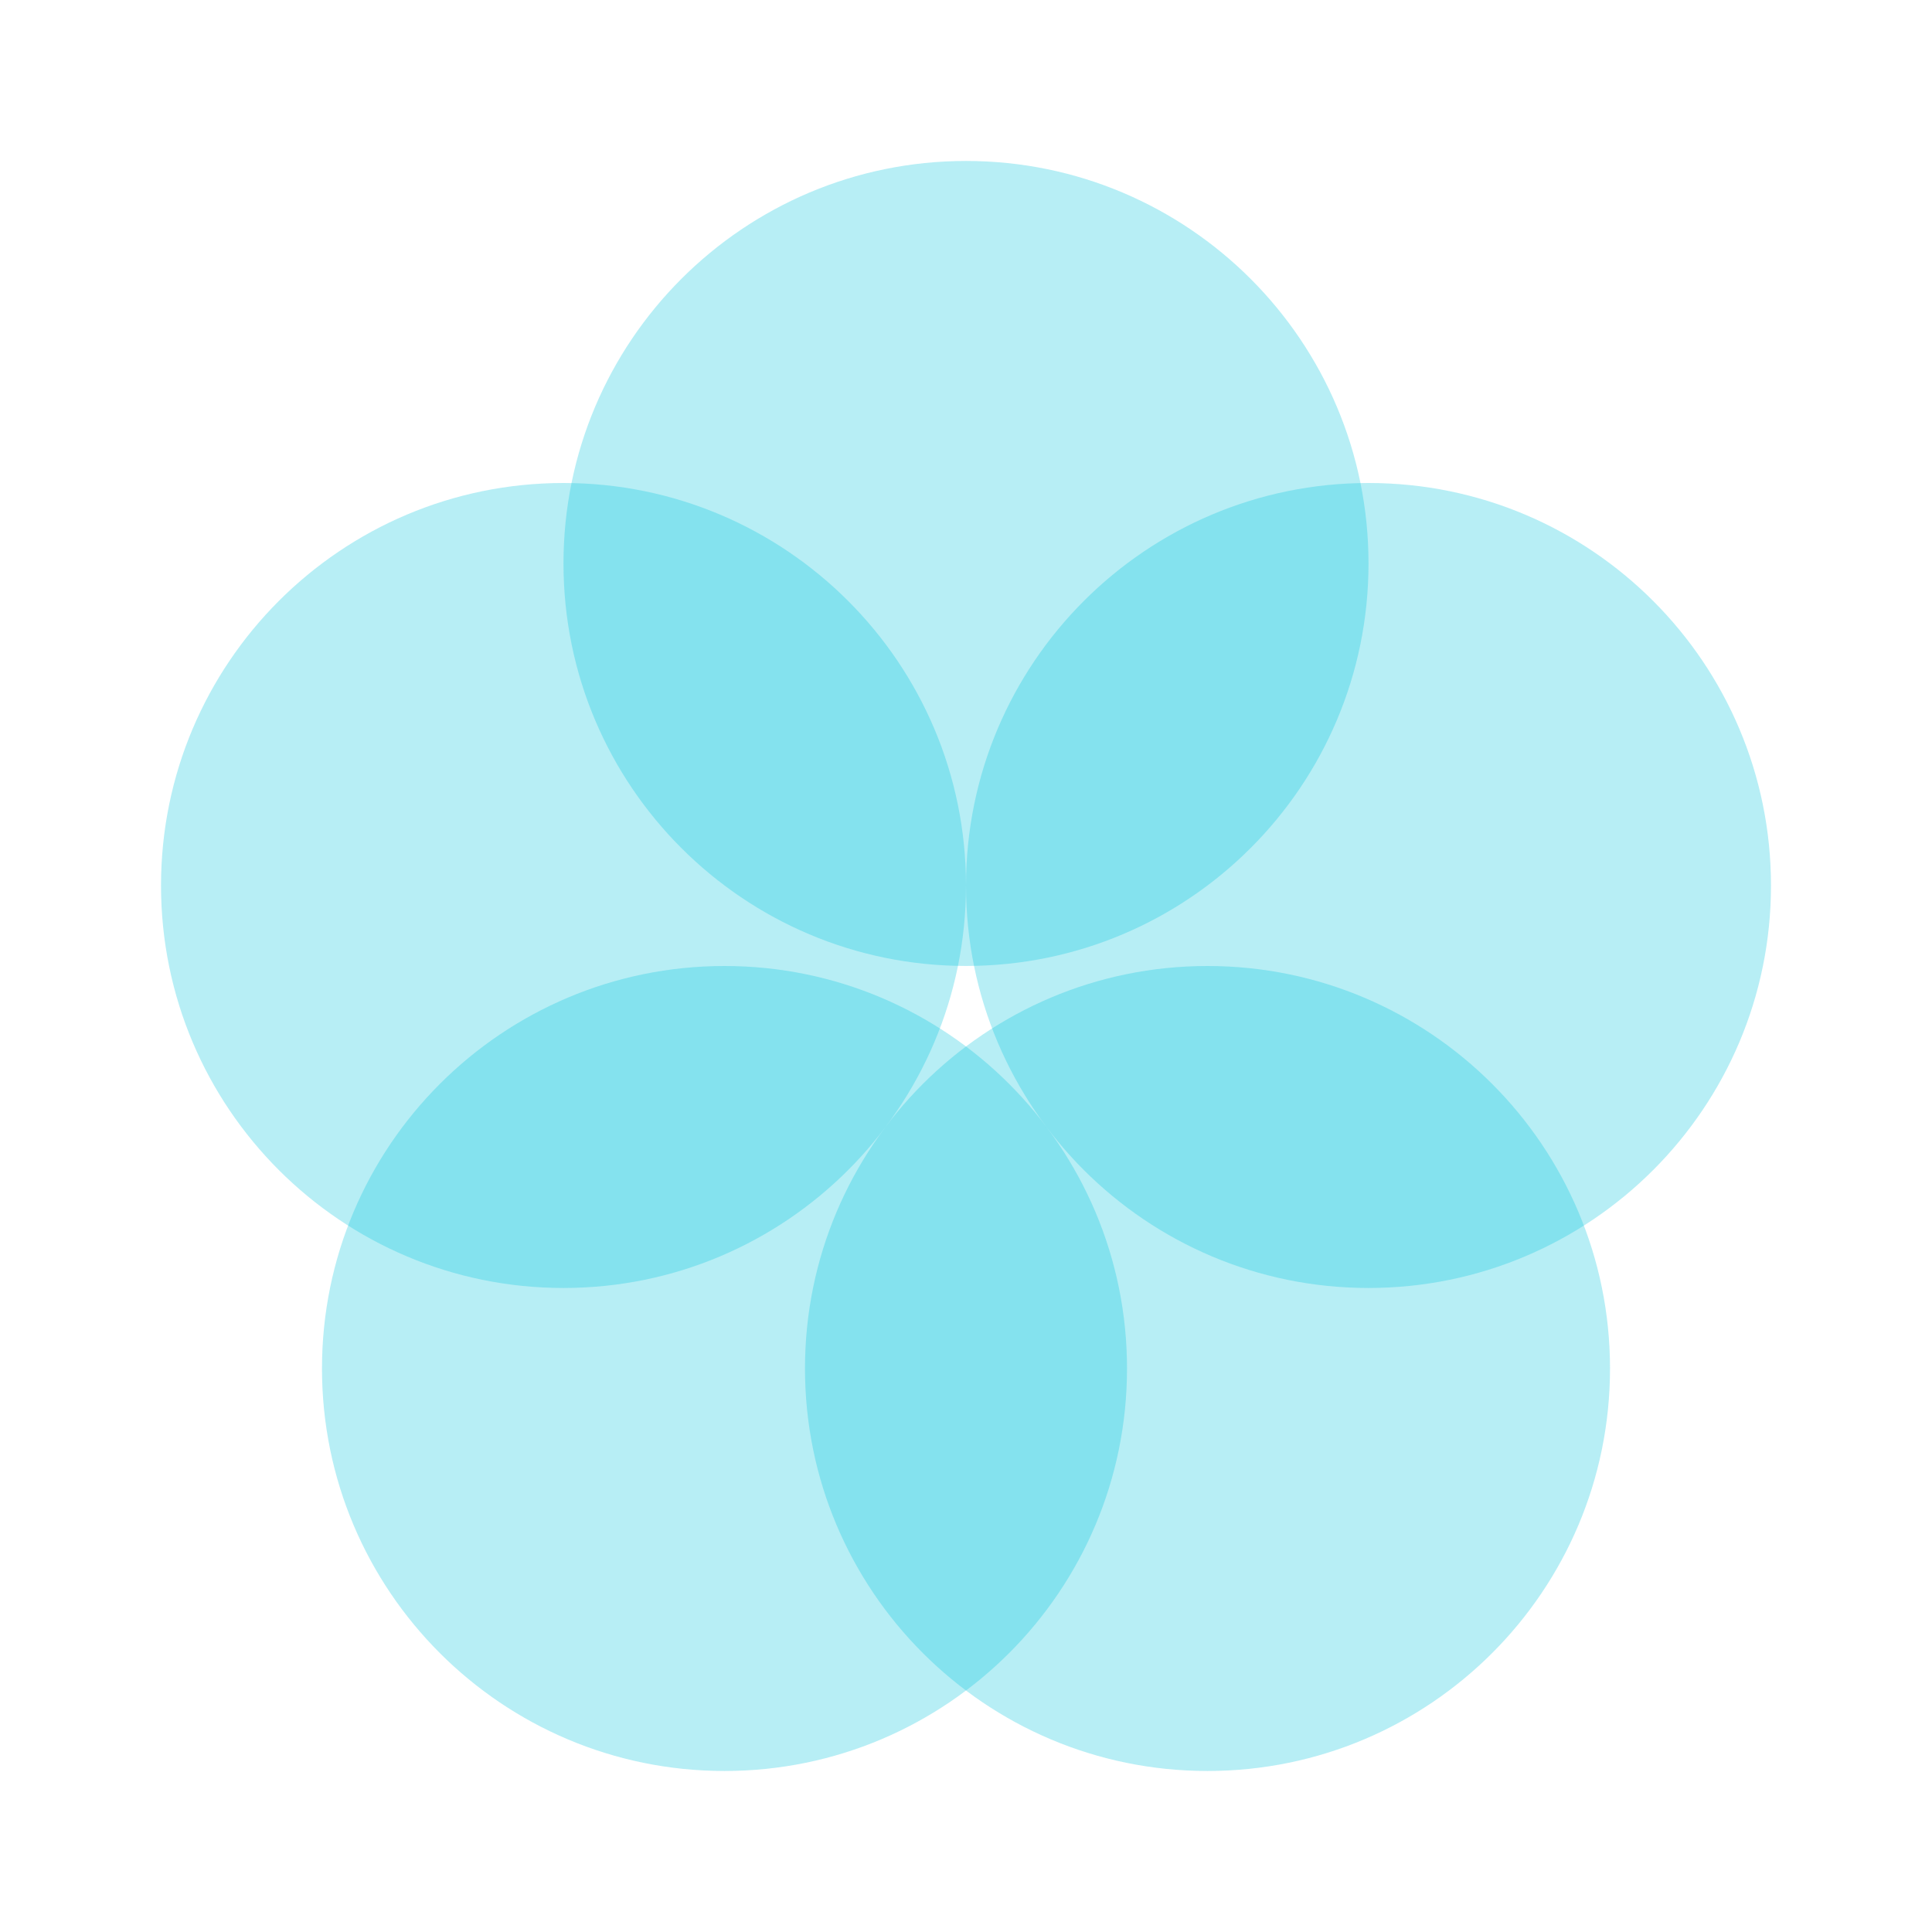
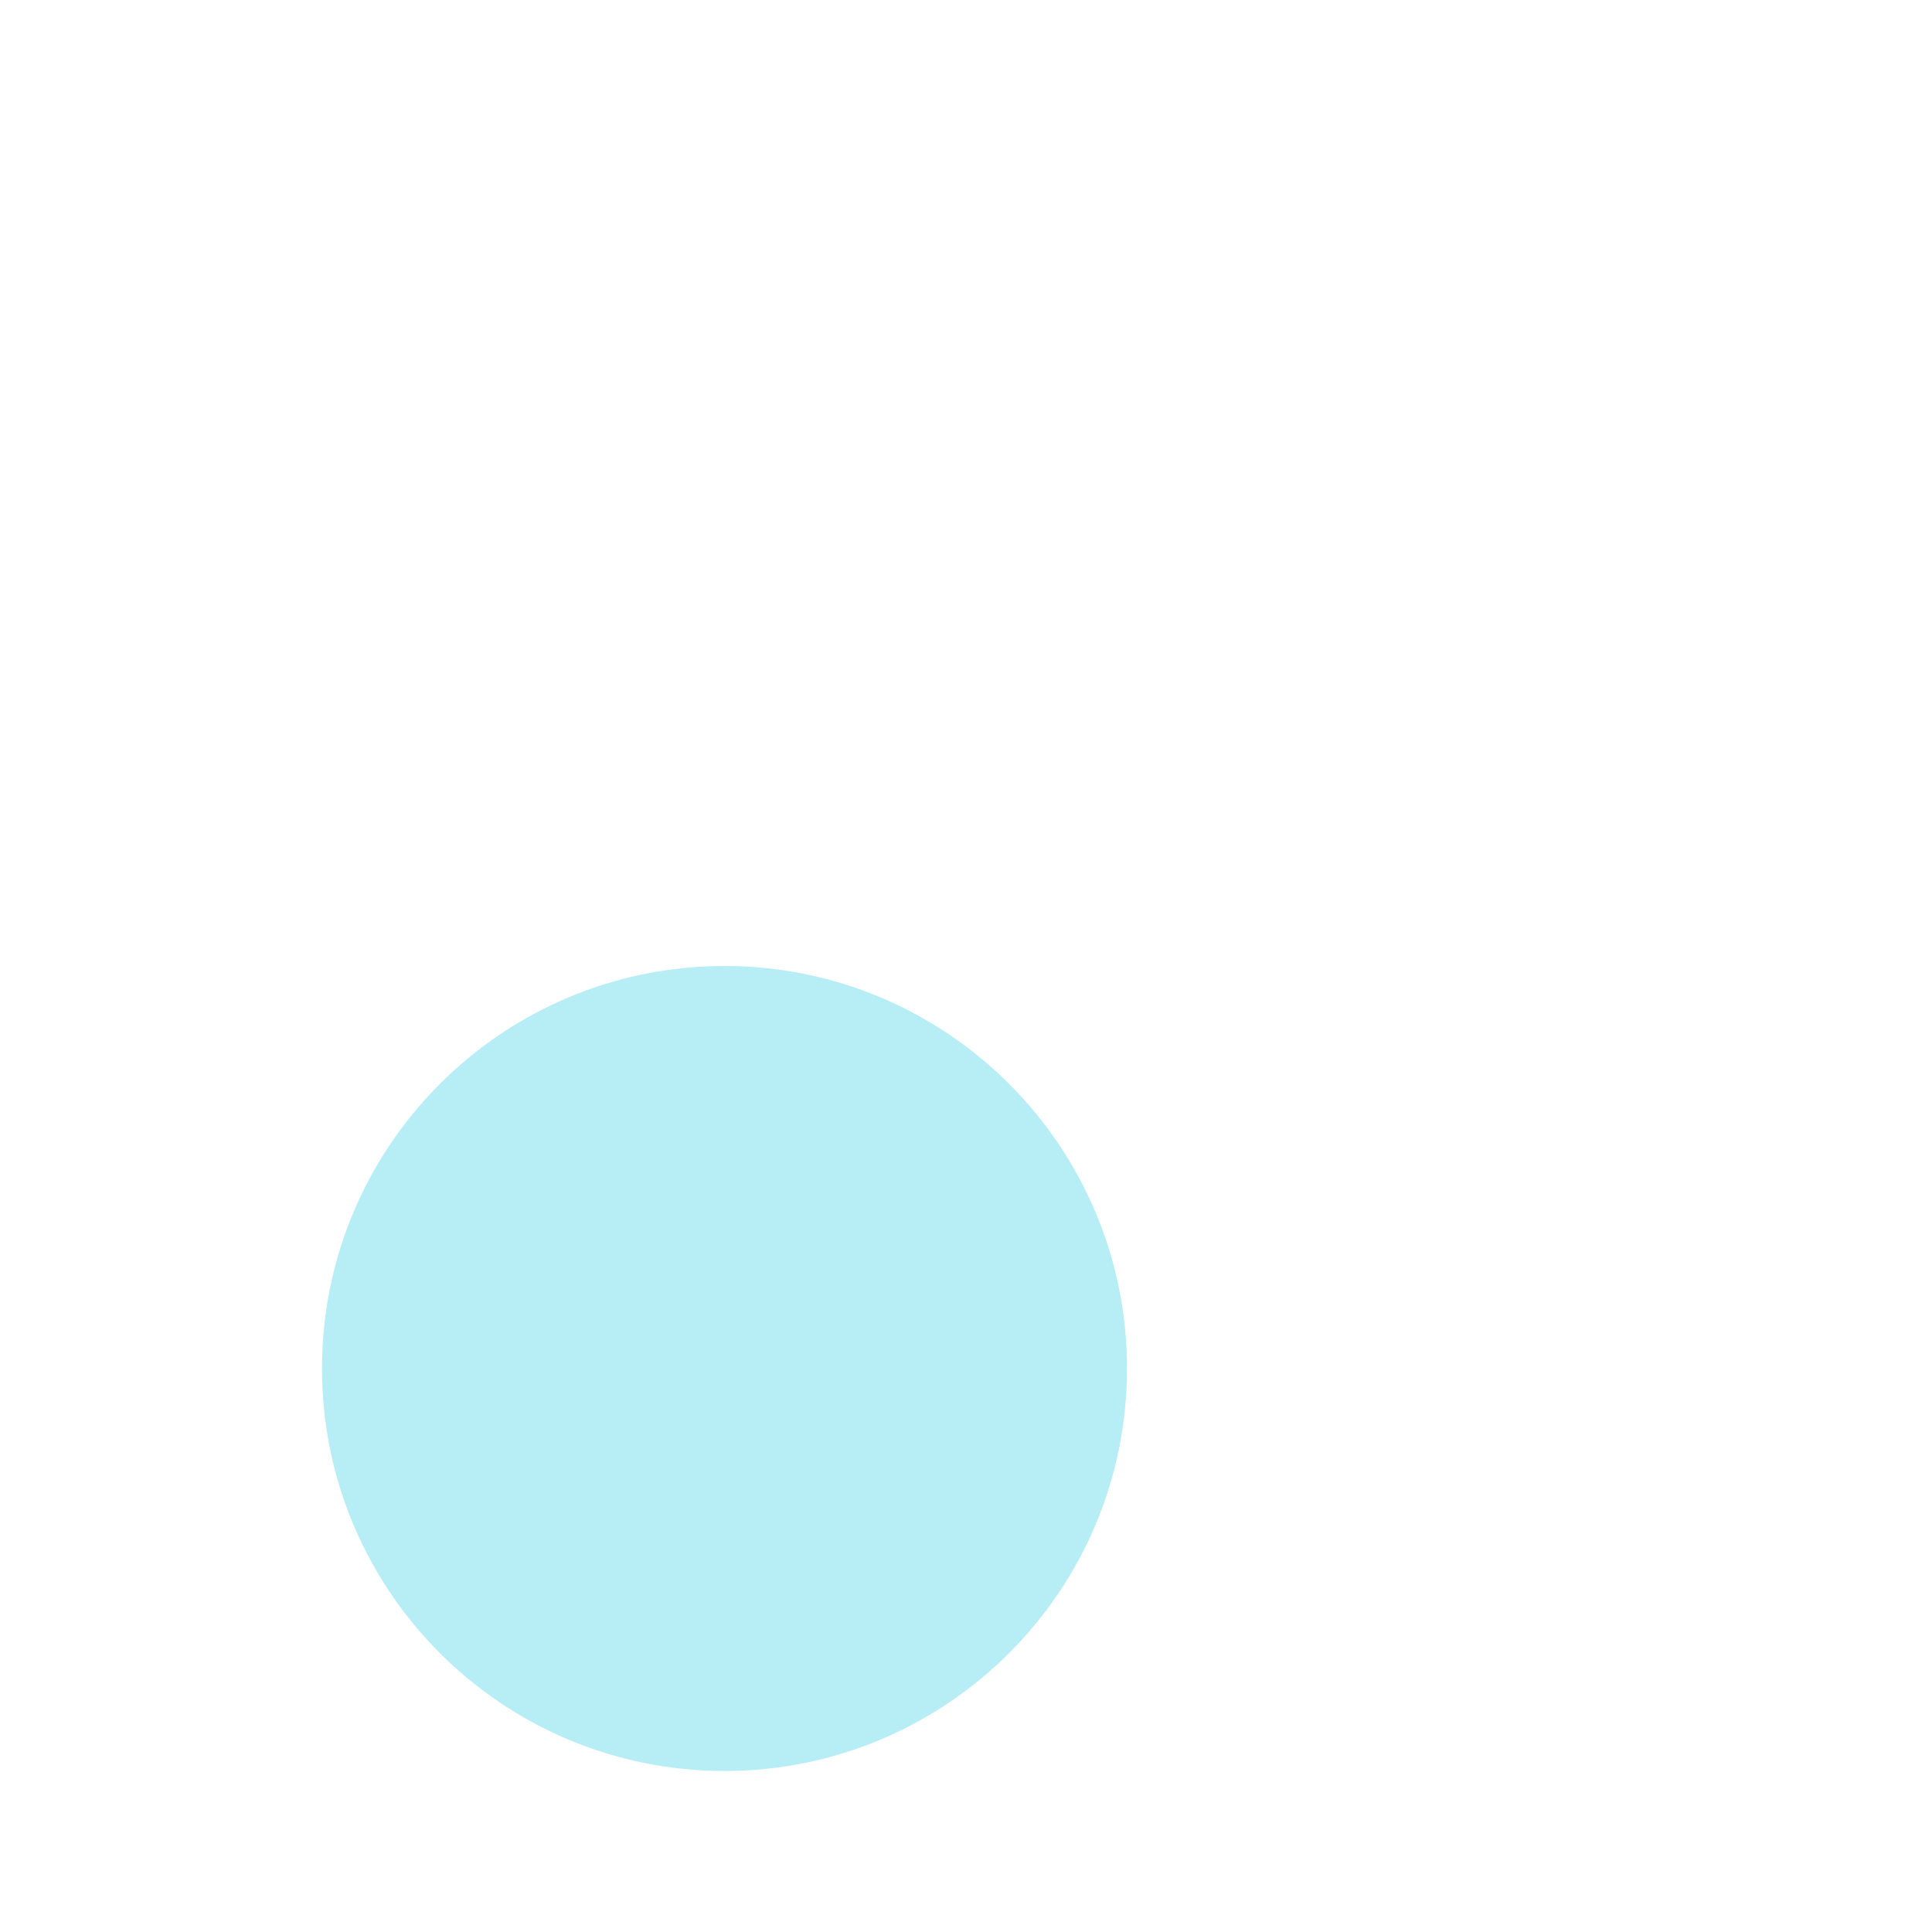
<svg xmlns="http://www.w3.org/2000/svg" width="35" height="35" viewBox="0 0 35 35" fill="none">
-   <path opacity="0.3" d="M21.875 32.083C25.902 32.083 29.167 28.819 29.167 24.792C29.167 20.765 25.902 17.5 21.875 17.5C17.848 17.5 14.583 20.765 14.583 24.792C14.583 28.819 17.848 32.083 21.875 32.083Z" fill="#0EC5DD" />
  <path opacity="0.3" d="M13.125 32.083C17.152 32.083 20.417 28.819 20.417 24.792C20.417 20.765 17.152 17.5 13.125 17.5C9.098 17.5 5.833 20.765 5.833 24.792C5.833 28.819 9.098 32.083 13.125 32.083Z" fill="#0EC5DD" />
-   <path opacity="0.3" d="M10.208 23.333C14.235 23.333 17.5 20.069 17.5 16.042C17.5 12.015 14.235 8.75 10.208 8.75C6.181 8.75 2.917 12.015 2.917 16.042C2.917 20.069 6.181 23.333 10.208 23.333Z" fill="#0EC5DD" />
-   <path opacity="0.3" d="M24.792 23.333C28.819 23.333 32.083 20.069 32.083 16.042C32.083 12.015 28.819 8.75 24.792 8.75C20.765 8.75 17.5 12.015 17.5 16.042C17.5 20.069 20.765 23.333 24.792 23.333Z" fill="#0EC5DD" />
-   <path opacity="0.3" d="M17.5 17.499C21.527 17.499 24.792 14.235 24.792 10.208C24.792 6.181 21.527 2.916 17.5 2.916C13.473 2.916 10.208 6.181 10.208 10.208C10.208 14.235 13.473 17.499 17.5 17.499Z" fill="#0EC5DD" />
</svg>